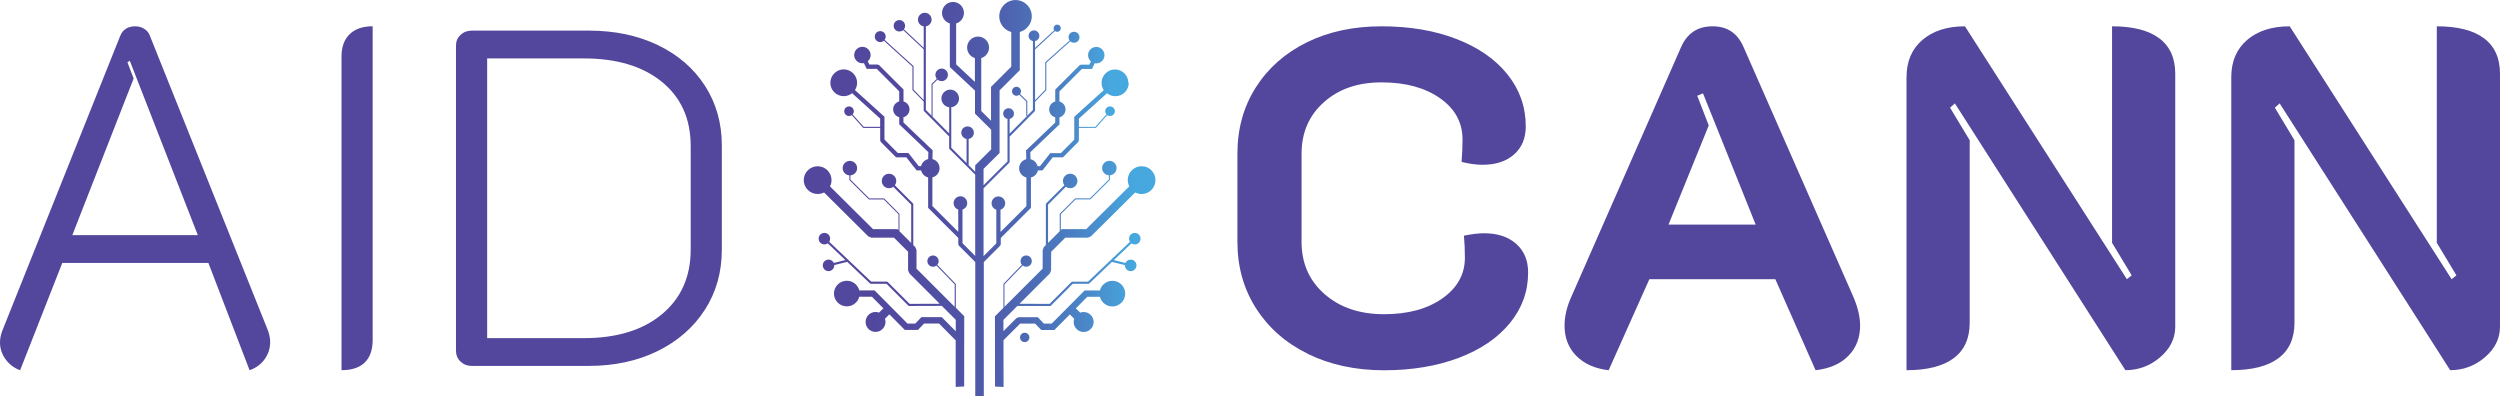
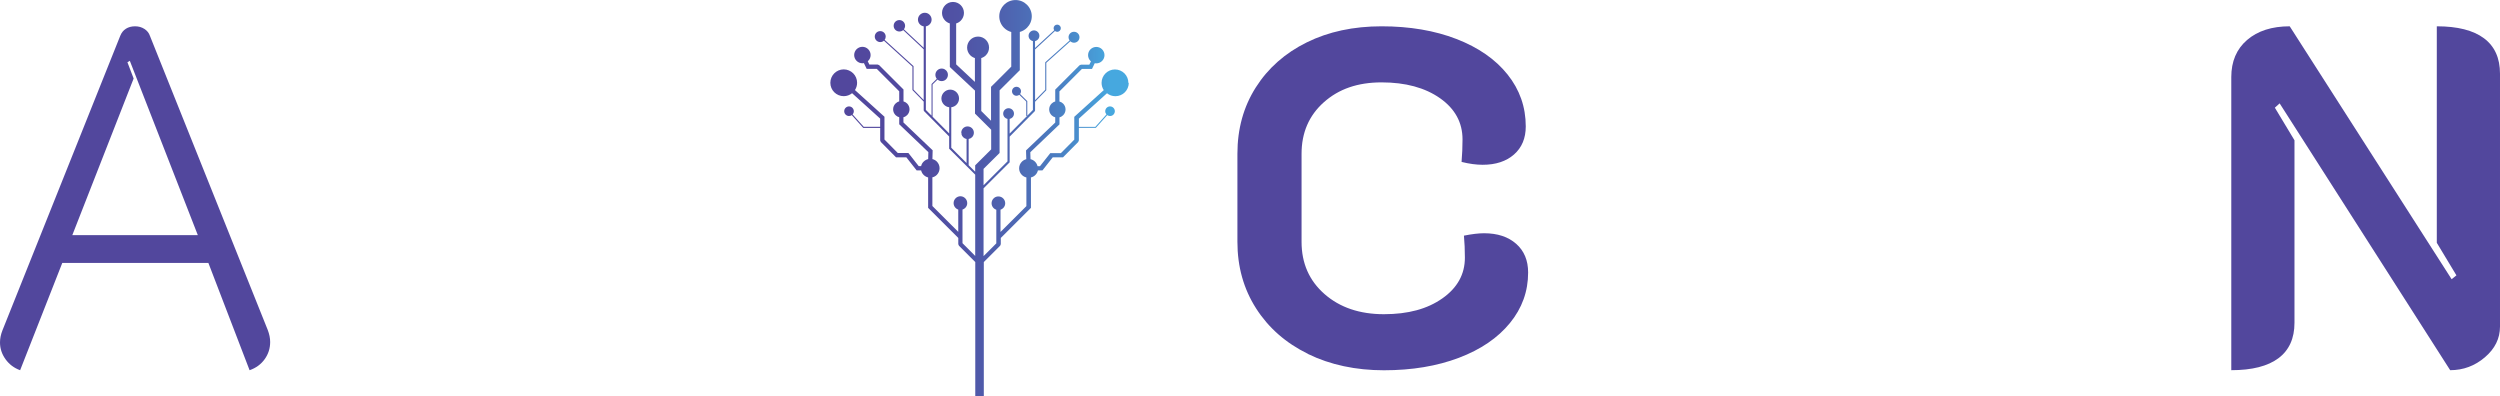
<svg xmlns="http://www.w3.org/2000/svg" xmlns:xlink="http://www.w3.org/1999/xlink" id="Layer_2" data-name="Layer 2" viewBox="0 0 708.09 112.3">
  <defs>
    <style>
      .cls-1 {
        fill: url(#linear-gradient);
      }

      .cls-1, .cls-2, .cls-3, .cls-4 {
        stroke-width: 0px;
      }

      .cls-2 {
        fill: #52479d;
      }

      .cls-3 {
        fill: url(#linear-gradient-2);
      }

      .cls-4 {
        fill: url(#linear-gradient-3);
      }
    </style>
    <linearGradient id="linear-gradient" x1="227.63" y1="67.12" x2="327.29" y2="67.12" gradientUnits="userSpaceOnUse">
      <stop offset=".03" stop-color="#52479d" />
      <stop offset=".27" stop-color="#51499f" />
      <stop offset=".44" stop-color="#5053a5" />
      <stop offset=".59" stop-color="#4e63b0" />
      <stop offset=".74" stop-color="#4b7abf" />
      <stop offset=".87" stop-color="#4897d3" />
      <stop offset=".94" stop-color="#46a8df" />
    </linearGradient>
    <linearGradient id="linear-gradient-2" x1="272.3" y1="37.81" x2="272.37" y2="37.81" xlink:href="#linear-gradient" />
    <linearGradient id="linear-gradient-3" x1="235.21" y1="56.15" x2="319.71" y2="56.15" xlink:href="#linear-gradient" />
  </defs>
  <g id="Layer_1-2" data-name="Layer 1">
    <g>
      <path class="cls-2" d="M1.56,101.74c-1.04-1.45-1.56-3.03-1.56-4.75,0-1.09.22-2.22.68-3.39L34.05,10.16c.36-.9.9-1.58,1.63-2.03.72-.45,1.58-.68,2.58-.68s1.88.25,2.65.75c.77.5,1.29,1.15,1.56,1.97l33.37,83.3c.45,1.18.68,2.31.68,3.39,0,1.81-.52,3.44-1.56,4.88-1.04,1.45-2.47,2.49-4.27,3.12l-11.67-30.39H17.64l-11.94,30.39c-1.72-.63-3.1-1.67-4.14-3.12ZM56.03,66.6l-19.26-49.38-.68.41,1.76,4.61-17.37,44.36h35.54Z" />
-       <path class="cls-2" d="M96.73,15.99c0-2.71.77-4.82,2.31-6.31,1.54-1.49,3.71-2.24,6.51-2.24v88.86c0,2.8-.75,4.93-2.24,6.38-1.49,1.45-3.69,2.17-6.58,2.17V15.99Z" />
-       <path class="cls-2" d="M130.44,102.41c-.86-.81-1.29-1.85-1.29-3.12V12.87c0-1.17.43-2.17,1.29-2.98.86-.81,1.92-1.22,3.19-1.22h33.1c7.42,0,13.97,1.38,19.67,4.14,5.7,2.76,10.13,6.6,13.3,11.53,3.16,4.93,4.75,10.56,4.75,16.89v29.44c0,6.42-1.61,12.12-4.82,17.09-3.21,4.98-7.67,8.87-13.36,11.67-5.7,2.8-12.21,4.21-19.54,4.21h-33.1c-1.27,0-2.33-.41-3.19-1.22ZM165.38,95.77c9.31,0,16.69-2.26,22.11-6.78,5.43-4.52,8.14-10.63,8.14-18.31v-29.3c0-7.69-2.71-13.75-8.14-18.18-5.43-4.43-12.8-6.65-22.11-6.65h-27.4v79.23h27.4Z" />
    </g>
    <g>
      <path class="cls-2" d="M370.49,100.24c-6.29-3.07-11.19-7.37-14.72-12.89-3.53-5.52-5.29-11.8-5.29-18.86v-24.96c0-7.05,1.74-13.32,5.22-18.79,3.48-5.47,8.3-9.72,14.45-12.75,6.15-3.03,13.2-4.54,21.16-4.54s15.04,1.2,21.23,3.6c6.19,2.4,11.01,5.74,14.45,10.04,3.44,4.3,5.16,9.2,5.16,14.72,0,3.35-1.11,5.99-3.32,7.94-2.22,1.95-5.18,2.92-8.89,2.92-1.81,0-3.8-.27-5.97-.81.18-2.17.27-4.29.27-6.38,0-4.79-2.13-8.68-6.38-11.67-4.25-2.98-9.77-4.48-16.55-4.48s-12.14,1.88-16.35,5.63c-4.21,3.75-6.31,8.62-6.31,14.58v24.96c0,6.06,2.17,10.99,6.51,14.79,4.34,3.8,9.95,5.7,16.82,5.7s12.3-1.49,16.55-4.48c4.25-2.99,6.38-6.83,6.38-11.53,0-2.17-.09-4.25-.27-6.24,2.26-.45,4.16-.68,5.7-.68,3.8,0,6.83,1,9.09,2.99,2.26,1.99,3.39,4.7,3.39,8.14,0,5.34-1.72,10.11-5.16,14.31-3.44,4.21-8.25,7.49-14.45,9.84-6.2,2.35-13.27,3.53-21.23,3.53s-15.22-1.54-21.5-4.61Z" />
-       <path class="cls-2" d="M446.46,100.79c-2.22-2.26-3.32-5.11-3.32-8.55,0-2.62.63-5.33,1.9-8.14l31.07-70.68c1.72-3.98,4.7-5.97,8.95-5.97s7.1,1.99,8.82,5.97l31.07,70.68c1.27,2.98,1.9,5.7,1.9,8.14,0,3.44-1.11,6.29-3.32,8.55-2.22,2.26-5.31,3.62-9.29,4.07l-11.4-25.78h-35.68l-11.53,25.78c-3.89-.45-6.94-1.81-9.16-4.07ZM497.27,63.61l-14.92-37.17-1.63.68,3.26,8.41-11.4,28.08h24.69Z" />
-       <path class="cls-2" d="M540,21.83c0-4.43,1.49-7.94,4.48-10.51s7.01-3.87,12.07-3.87l45.86,71.63,1.36-1.09-5.56-9.22V7.45c5.88,0,10.33,1.13,13.36,3.39,3.03,2.26,4.54,5.61,4.54,10.04v71.63c0,3.35-1.43,6.24-4.28,8.68-2.85,2.44-6.13,3.66-9.84,3.66l-48.3-75.57-1.36,1.22,5.56,9.23v51.69c0,4.43-1.52,7.78-4.54,10.04-3.03,2.26-7.48,3.39-13.36,3.39V21.83Z" />
      <path class="cls-2" d="M631.98,21.83c0-4.43,1.49-7.94,4.48-10.51s7.01-3.87,12.07-3.87l45.86,71.63,1.36-1.09-5.56-9.22V7.45c5.88,0,10.33,1.13,13.36,3.39,3.03,2.26,4.54,5.61,4.54,10.04v71.63c0,3.35-1.42,6.24-4.27,8.68-2.85,2.44-6.13,3.66-9.84,3.66l-48.3-75.57-1.36,1.22,5.56,9.23v51.69c0,4.43-1.52,7.78-4.54,10.04-3.03,2.26-7.48,3.39-13.36,3.39V21.83Z" />
    </g>
    <g>
-       <path class="cls-1" d="M270.72,87.2v-6.72s-.06-.11-.06-.11l-5.19-5.38c.24-.28.39-.64.39-1.03,0-.44-.18-.84-.47-1.13-.29-.29-.69-.47-1.13-.47s-.84.18-1.13.47c-.29.28-.47.69-.47,1.13s.18.84.47,1.13c.28.28.69.46,1.13.46.38,0,.72-.13.99-.34l5.15,5.34v6.36s-10.81-10.81-10.81-10.81v-5.28s-.37-.86-.37-.86l-.55-.55v-11.7s-5.22-5.24-5.22-5.24c.26-.34.4-.76.4-1.21,0-.57-.23-1.08-.6-1.45-.38-.37-.89-.6-1.45-.6s-1.08.23-1.45.6c-.37.37-.6.88-.6,1.45s.23,1.07.6,1.45.88.6,1.45.6c.45,0,.87-.15,1.21-.4l5.07,5.06v10.84s-3.32-3.31-3.32-3.31v-4.94s-4.31-4.32-4.31-4.32l-.11-.04h-4.11s-5.36-5.34-5.36-5.34v-1.19c.5-.04.96-.26,1.3-.6.37-.37.6-.88.6-1.45s-.23-1.08-.6-1.45c-.37-.38-.88-.6-1.45-.6s-1.08.23-1.45.6c-.38.37-.6.88-.6,1.45s.23,1.08.6,1.45c.33.34.79.56,1.3.6v1.32l5.5,5.46.11.04h4.11s4.2,4.19,4.2,4.19v4.51s-.3-.29-.3-.29h-6.91l-12.19-12.1c.28-.53.43-1.14.43-1.78,0-1.09-.44-2.08-1.15-2.78s-1.7-1.15-2.78-1.15-2.08.44-2.78,1.15c-.72.71-1.16,1.69-1.16,2.78s.44,2.07,1.16,2.78,1.69,1.15,2.78,1.15c.65,0,1.26-.16,1.81-.44l12.54,12.45.86.35h6.4l4,4v5.27s.37.86.37.86l8.59,8.6-8.52.03-6.21-6.21-.22-.09h-4.46l-11.88-11.29c.17-.26.26-.55.26-.88,0-.45-.18-.86-.47-1.16s-.7-.47-1.16-.47-.86.18-1.15.47c-.3.3-.48.7-.48,1.16s.18.86.48,1.15c.29.3.7.48,1.15.48.35,0,.69-.11.96-.31l5,4.75-3.3.81c-.08-.18-.19-.34-.33-.47-.3-.3-.71-.48-1.16-.48s-.86.18-1.16.48c-.29.3-.47.7-.47,1.15s.18.86.47,1.16c.3.3.71.48,1.16.48s.86-.18,1.16-.48c.29-.3.47-.7.47-1.16v-.08l3.68-.91,6.44,6.12.21.09h4.46l6.29,6.29,9.38-.03,3.95,3.95v3.25l-3.96-4.01h-5.77l-1.74,1.82h-2.2l-9.33-9.4h-4.34c-.16-.64-.5-1.21-.95-1.67-.66-.66-1.57-1.06-2.57-1.06s-1.91.4-2.57,1.06c-.66.66-1.07,1.57-1.07,2.57s.41,1.91,1.07,2.57c.65.65,1.57,1.06,2.57,1.06s1.91-.41,2.57-1.06c.45-.45.79-1.03.95-1.67h3.59l3.25,3.28-1.24,1.21c-.3-.11-.64-.18-.98-.18-.78,0-1.49.32-2,.83s-.82,1.22-.82,2,.31,1.48.82,1.99c.51.51,1.22.83,2,.83s1.48-.32,1.99-.83.83-1.21.83-1.99c0-.33-.06-.63-.15-.92l1.25-1.23,4.37,4.41h3.72l1.74-1.81h4.24l4.71,4.77,2.42-6.85-2.38-2.39ZM326.14,48.23c-.72-.72-1.7-1.15-2.78-1.15s-2.08.44-2.78,1.15c-.72.71-1.16,1.69-1.16,2.78,0,.64.16,1.25.43,1.78l-12.19,12.1h-6.91l-.29.29v-4.51s4.18-4.19,4.18-4.19h4.12s.11-.05.11-.05l5.49-5.46v-1.32c.51-.04.96-.26,1.3-.6.37-.37.6-.88.6-1.45s-.23-1.08-.6-1.45c-.38-.38-.89-.6-1.45-.6s-1.08.23-1.45.6c-.37.37-.6.88-.6,1.45s.23,1.08.6,1.45c.34.34.79.56,1.3.6v1.19l-5.36,5.34h-4.12s-.11.05-.11.05l-4.32,4.32v4.94s-3.3,3.31-3.3,3.31v-10.84s5.05-5.06,5.05-5.06c.34.26.77.4,1.22.4.56,0,1.08-.23,1.45-.6.37-.38.6-.89.6-1.45s-.23-1.08-.6-1.45c-.37-.37-.89-.6-1.45-.6s-1.08.23-1.45.6c-.37.37-.6.88-.6,1.45,0,.45.15.87.4,1.21l-5.24,5.24v11.7s-.55.55-.55.55l-.35.86-.02,5.28-10.81,10.81v-6.36s5.17-5.34,5.17-5.34c.27.21.62.34.99.34.44,0,.84-.18,1.13-.46.28-.29.46-.69.46-1.13s-.18-.84-.46-1.13c-.29-.29-.69-.47-1.13-.47s-.84.18-1.13.47c-.29.28-.47.69-.47,1.13,0,.39.14.76.38,1.03l-5.19,5.38-.04.11v6.72s-2.4,2.39-2.4,2.39l.02,19.91c.89.03,1.71.06,2.42.11l-.02-13.24,4.71-4.7h4.25l1.74,1.81h3.71l4.38-4.41,1.25,1.23c-.1.29-.16.6-.16.92,0,.78.32,1.48.83,1.99.51.51,1.22.83,2,.83s1.48-.32,1.99-.83.83-1.21.83-1.99-.32-1.49-.83-2c-.51-.51-1.21-.83-1.99-.83-.35,0-.67.06-.98.18l-1.25-1.21,3.25-3.28h3.59c.16.64.5,1.21.95,1.67.65.65,1.57,1.06,2.57,1.06s1.91-.41,2.57-1.06c.66-.66,1.06-1.57,1.06-2.57s-.4-1.91-1.06-2.57c-.66-.66-1.57-1.06-2.57-1.06s-1.91.4-2.57,1.06c-.45.45-.79,1.02-.95,1.67h-4.34l-9.33,9.4h-2.2l-1.74-1.82h-5.39l-.64.26-3.7,3.69v-3.2s3.95-3.95,3.95-3.95l9.39.03,6.29-6.29h4.46l.21-.09,6.44-6.12,3.68.91v.08c0,.45.18.86.47,1.16.3.3.7.48,1.15.48s.86-.18,1.16-.48c.3-.3.48-.7.48-1.16s-.18-.85-.48-1.15c-.3-.3-.7-.48-1.16-.48s-.85.18-1.15.48c-.13.13-.25.3-.33.47l-3.3-.81,5-4.75c.27.2.6.31.95.31.45,0,.86-.18,1.15-.48.3-.29.47-.7.47-1.15s-.18-.86-.47-1.16c-.3-.3-.7-.47-1.15-.47s-.86.18-1.15.47c-.3.3-.48.7-.48,1.16,0,.33.1.62.26.88l-11.87,11.29h-4.47l-.21.09-6.21,6.21-8.53-.03,8.6-8.6.35-.86.02-5.27,4-4h6.4l.85-.35,12.55-12.45c.54.28,1.16.44,1.81.44,1.08,0,2.07-.45,2.78-1.15.71-.72,1.15-1.7,1.15-2.78s-.44-2.08-1.15-2.78ZM255.2,24.65l.28.28c-.07-.12-.16-.21-.28-.28ZM272.3,37.56v.06c0,.16.02.3.06.45.01-.06.02-.11.02-.18,0-.12-.03-.23-.08-.33ZM290.24,94.24c-.74,0-1.33.6-1.33,1.33s.6,1.33,1.33,1.33,1.33-.59,1.33-1.33-.6-1.33-1.33-1.33ZM255.2,24.65l.28.28c-.07-.12-.16-.21-.28-.28ZM272.3,37.56v.06c0,.16.02.3.06.45.01-.06.02-.11.02-.18,0-.12-.03-.23-.08-.33ZM290.24,94.24c-.74,0-1.33.6-1.33,1.33s.6,1.33,1.33,1.33,1.33-.59,1.33-1.33-.6-1.33-1.33-1.33ZM326.14,48.23c-.72-.72-1.7-1.15-2.78-1.15s-2.08.44-2.78,1.15c-.72.71-1.16,1.69-1.16,2.78,0,.64.16,1.25.43,1.78l-12.19,12.1h-6.91l-.29.29v-4.51s4.18-4.19,4.18-4.19h4.12s.11-.05.11-.05l5.49-5.46v-1.32c.51-.04.96-.26,1.3-.6.37-.37.6-.88.6-1.45s-.23-1.08-.6-1.45c-.38-.38-.89-.6-1.45-.6s-1.08.23-1.45.6c-.37.37-.6.88-.6,1.45s.23,1.08.6,1.45c.34.34.79.56,1.3.6v1.19l-5.36,5.34h-4.12s-.11.05-.11.05l-4.32,4.32v4.94s-3.3,3.31-3.3,3.31v-10.84s5.05-5.06,5.05-5.06c.34.26.77.4,1.22.4.56,0,1.08-.23,1.45-.6.37-.38.6-.89.6-1.45s-.23-1.08-.6-1.45c-.37-.37-.89-.6-1.45-.6s-1.08.23-1.45.6c-.37.37-.6.88-.6,1.45,0,.45.15.87.4,1.21l-5.24,5.24v11.7s-.55.55-.55.55l-.35.86-.02,5.28-10.81,10.81v-6.36s5.17-5.34,5.17-5.34c.27.21.62.34.99.34.44,0,.84-.18,1.13-.46.28-.29.46-.69.46-1.13s-.18-.84-.46-1.13c-.29-.29-.69-.47-1.13-.47s-.84.18-1.13.47c-.29.28-.47.69-.47,1.13,0,.39.14.76.38,1.03l-5.19,5.38-.04.11v6.72s-2.4,2.39-2.4,2.39l2.42,6.77,4.71-4.7h4.25l1.74,1.81h3.71l4.38-4.41,1.25,1.23c-.1.29-.16.6-.16.92,0,.78.32,1.48.83,1.99.51.51,1.22.83,2,.83s1.48-.32,1.99-.83.83-1.21.83-1.99-.32-1.49-.83-2c-.51-.51-1.21-.83-1.99-.83-.35,0-.67.06-.98.18l-1.25-1.21,3.25-3.28h3.59c.16.64.5,1.21.95,1.67.65.65,1.57,1.06,2.57,1.06s1.91-.41,2.57-1.06c.66-.66,1.06-1.57,1.06-2.57s-.4-1.91-1.06-2.57c-.66-.66-1.57-1.06-2.57-1.06s-1.91.4-2.57,1.06c-.45.45-.79,1.02-.95,1.67h-4.34l-9.33,9.4h-2.2l-1.74-1.82h-5.39l-.64.26-3.7,3.69v-3.2s3.95-3.95,3.95-3.95l9.39.03,6.29-6.29h4.46l.21-.09,6.44-6.12,3.68.91v.08c0,.45.18.86.47,1.16.3.3.7.48,1.15.48s.86-.18,1.16-.48c.3-.3.48-.7.48-1.16s-.18-.85-.48-1.15c-.3-.3-.7-.48-1.16-.48s-.85.18-1.15.48c-.13.13-.25.3-.33.47l-3.3-.81,5-4.75c.27.2.6.31.95.31.45,0,.86-.18,1.15-.48.3-.29.47-.7.47-1.15s-.18-.86-.47-1.16c-.3-.3-.7-.47-1.15-.47s-.86.18-1.15.47c-.3.3-.48.7-.48,1.16,0,.33.1.62.26.88l-11.87,11.29h-4.47l-.21.09-6.21,6.21-8.53-.03,8.6-8.6.35-.86.02-5.27,4-4h6.4l.85-.35,12.55-12.45c.54.28,1.16.44,1.81.44,1.08,0,2.07-.45,2.78-1.15.71-.72,1.15-1.7,1.15-2.78s-.44-2.08-1.15-2.78ZM255.2,24.65l.28.28c-.07-.12-.16-.21-.28-.28ZM272.3,37.56v.06c0,.16.02.3.06.45.01-.06.02-.11.02-.18,0-.12-.03-.23-.08-.33ZM290.24,94.24c-.74,0-1.33.6-1.33,1.33s.6,1.33,1.33,1.33,1.33-.59,1.33-1.33-.6-1.33-1.33-1.33ZM270.72,87.2v-6.72s-.06-.11-.06-.11l-5.19-5.38c.24-.28.39-.64.39-1.03,0-.44-.18-.84-.47-1.13-.29-.29-.69-.47-1.13-.47s-.84.18-1.13.47c-.29.28-.47.69-.47,1.13s.18.84.47,1.13c.28.28.69.46,1.13.46.38,0,.72-.13.99-.34l5.15,5.34v6.36s-10.81-10.81-10.81-10.81v-5.28s-.37-.86-.37-.86l-.55-.55v-11.7s-5.22-5.24-5.22-5.24c.26-.34.4-.76.4-1.21,0-.57-.23-1.08-.6-1.45-.38-.37-.89-.6-1.45-.6s-1.08.23-1.45.6c-.37.37-.6.88-.6,1.45s.23,1.07.6,1.45.88.6,1.45.6c.45,0,.87-.15,1.21-.4l5.07,5.06v10.84s-3.32-3.31-3.32-3.31v-4.94s-4.31-4.32-4.31-4.32l-.11-.04h-4.11s-5.36-5.34-5.36-5.34v-1.19c.5-.04.96-.26,1.3-.6.37-.37.6-.88.6-1.45s-.23-1.08-.6-1.45c-.37-.38-.88-.6-1.45-.6s-1.08.23-1.45.6c-.38.37-.6.88-.6,1.45s.23,1.08.6,1.45c.33.34.79.56,1.3.6v1.32l5.5,5.46.11.04h4.11s4.2,4.19,4.2,4.19v4.51s-.3-.29-.3-.29h-6.91l-12.19-12.1c.28-.53.43-1.14.43-1.78,0-1.09-.44-2.08-1.15-2.78s-1.7-1.15-2.78-1.15-2.08.44-2.78,1.15c-.72.71-1.16,1.69-1.16,2.78s.44,2.07,1.16,2.78,1.69,1.15,2.78,1.15c.65,0,1.26-.16,1.81-.44l12.54,12.45.86.35h6.4l4,4v5.27s.37.86.37.86l8.59,8.6-8.52.03-6.21-6.21-.22-.09h-4.46l-11.88-11.29c.17-.26.26-.55.26-.88,0-.45-.18-.86-.47-1.16s-.7-.47-1.16-.47-.86.18-1.15.47c-.3.3-.48.7-.48,1.16s.18.86.48,1.15c.29.3.7.48,1.15.48.35,0,.69-.11.96-.31l5,4.75-3.3.81c-.08-.18-.19-.34-.33-.47-.3-.3-.71-.48-1.16-.48s-.86.18-1.16.48c-.29.3-.47.7-.47,1.15s.18.86.47,1.16c.3.3.71.48,1.16.48s.86-.18,1.16-.48c.29-.3.47-.7.47-1.16v-.08l3.68-.91,6.44,6.12.21.09h4.46l6.29,6.29,9.38-.03,3.95,3.95v3.25l-3.96-4.01h-5.77l-1.74,1.82h-2.2l-9.33-9.4h-4.34c-.16-.64-.5-1.21-.95-1.67-.66-.66-1.57-1.06-2.57-1.06s-1.91.4-2.57,1.06c-.66.66-1.07,1.57-1.07,2.57s.41,1.91,1.07,2.57c.65.65,1.57,1.06,2.57,1.06s1.91-.41,2.57-1.06c.45-.45.79-1.03.95-1.67h3.59l3.25,3.28-1.24,1.21c-.3-.11-.64-.18-.98-.18-.78,0-1.49.32-2,.83s-.82,1.22-.82,2,.31,1.48.82,1.99c.51.51,1.22.83,2,.83s1.48-.32,1.99-.83.83-1.21.83-1.99c0-.33-.06-.63-.15-.92l1.25-1.23,4.37,4.41h3.72l1.74-1.81h4.24l4.71,4.77v13.17c.69-.04,1.52-.08,2.4-.11l.02-19.91-2.38-2.39Z" />
-       <path class="cls-3" d="M272.3,37.56v.06c0,.16.02.3.06.45.01-.06.02-.11.02-.18,0-.12-.03-.23-.08-.33Z" />
+       <path class="cls-3" d="M272.3,37.56v.06Z" />
      <path class="cls-4" d="M319.71,23.46c0,1.04-.43,1.99-1.11,2.68s-1.64,1.11-2.69,1.11c-.89,0-1.71-.31-2.37-.84l-7.96,7.19v2.33h4.66s3.15-3.53,3.15-3.53c-.21-.24-.35-.55-.35-.9,0-.38.16-.72.4-.96.24-.25.58-.4.96-.4s.72.15.96.4c.25.25.4.59.4.96s-.16.71-.4.96c-.24.25-.58.4-.96.4-.29,0-.57-.09-.79-.25l-3.24,3.61h-4.8v3.56l-.18.43-4.31,4.35h-2.91l-2.92,3.71h-1.28c-.11.49-.36.93-.7,1.27h0c-.34.35-.78.6-1.27.71v8.62s-8.54,8.52-8.54,8.52v1.76l-.17.43-4.64,4.64v38.06h-2.42v-38.06l-4.63-4.64-.18-.43v-1.76l-8.54-8.52v-8.62c-.49-.11-.92-.36-1.27-.71-.35-.34-.6-.78-.71-1.27h-1.27l-2.92-3.71h-2.92l-4.31-4.35-.18-.43v-3.55h-4.8s-3.24-3.62-3.24-3.62c-.23.16-.5.25-.79.25-.37,0-.71-.15-.96-.4-.25-.25-.4-.58-.4-.96s.15-.72.4-.96c.25-.25.59-.4.96-.4s.72.15.96.4.4.59.4.96c0,.35-.13.66-.35.9l3.15,3.51h4.66s0-2.32,0-2.32l-.95-.86-1.17-1.06-5.83-5.27c-.65.52-1.48.84-2.37.84-1.04,0-1.99-.43-2.68-1.11-.69-.69-1.11-1.64-1.11-2.68s.43-2,1.11-2.68h0c.69-.69,1.64-1.12,2.68-1.12s1.99.43,2.68,1.11h0c.69.69,1.11,1.64,1.11,2.69,0,.76-.23,1.47-.61,2.06l5.46,4.93,1.94,1.76.96.86v6.46l3.78,3.82h3l2.92,3.71h.68c.11-.49.36-.93.71-1.27.35-.35.79-.6,1.29-.72l.05-1.97-.95-.91h0l-1.13-1.09-6.17-5.89v-1.99c-.4-.11-.76-.32-1.04-.6-.43-.43-.69-1.01-.69-1.65s.26-1.22.69-1.64c.28-.28.64-.5,1.04-.6v-2.6s0-.26,0-.26l-.71-.71-5.65-5.65h-2.86l-.78-1.62c-.14.03-.28.04-.43.04-.64,0-1.23-.26-1.65-.69-.42-.42-.68-1-.68-1.64s.26-1.23.68-1.65c.43-.42,1.01-.68,1.65-.68s1.23.26,1.64.68c.43.43.69,1.01.69,1.65s-.26,1.23-.69,1.64c-.04.04-.08.08-.12.12l.45.93h2.35l.43.18,1.57,1.57,5.32,5.32v3.37c.39.11.74.32,1.03.6.42.43.68,1.01.68,1.64s-.26,1.23-.68,1.65c-.29.28-.64.5-1.05.6v1.47l8.28,7.89-.07,2.49c.49.12.92.37,1.26.71.47.48.77,1.15.77,1.88s-.3,1.39-.77,1.87h0c-.34.35-.78.6-1.27.71v8.12s7.33,7.32,7.33,7.32v-6.3c-.28-.1-.55-.26-.75-.47h0c-.35-.35-.57-.84-.57-1.37s.22-1.02.57-1.37h0c.31-.32.74-.52,1.21-.57h.3c.47.04.89.25,1.21.57.35.35.57.83.57,1.37s-.21,1.01-.57,1.36h0c-.21.21-.47.38-.77.47v9.52l3.6,3.61v-23.02l-7.38-7.36v-3.46l-7.12-7.19-.09-.21v-2.48l-3.15-3.22-.04-.11v-6.57l-8.08-7.35c-.28.25-.64.4-1.04.4-.43,0-.81-.18-1.1-.46-.28-.28-.45-.67-.45-1.1s.17-.82.45-1.1.67-.45,1.1-.45.82.17,1.1.45c.28.28.45.67.45,1.1,0,.35-.11.67-.3.93l8.18,7.44v6.65l2.88,2.95v-14.38l-5.81-5.43c-.28.26-.67.4-1.08.4-.45,0-.85-.18-1.15-.47-.29-.29-.47-.69-.47-1.15s.18-.85.47-1.15c.3-.29.7-.47,1.15-.47s.86.18,1.15.48c.29.29.47.69.47,1.14,0,.38-.13.72-.34.99l5.61,5.24v-6.07c-.41-.06-.78-.26-1.06-.55-.35-.35-.57-.83-.57-1.36s.21-1.02.57-1.37c.35-.35.83-.57,1.37-.57s1.01.21,1.36.57c.35.35.57.83.57,1.37s-.21,1.01-.57,1.36c-.28.28-.64.48-1.06.55v23.67l1.61,1.62v-8.96s1.49-1.47,1.49-1.47c-.25-.3-.4-.7-.4-1.13,0-.48.19-.92.51-1.25h.01c.32-.33.77-.53,1.26-.53.11,0,.21,0,.31.03.37.06.69.24.94.49.33.33.52.77.52,1.26s-.2.94-.52,1.26c-.32.33-.77.52-1.25.52-.45,0-.86-.16-1.17-.43l-1.41,1.38v9.13s4.71,4.74,4.71,4.74v-7.42c-.57-.06-1.08-.33-1.47-.72-.45-.45-.74-1.08-.74-1.76s.28-1.32.74-1.77c.45-.45,1.08-.74,1.76-.74s1.32.28,1.77.74c.45.45.73,1.08.73,1.77s-.28,1.31-.73,1.76c-.38.39-.9.65-1.47.72v11.48l4.33,4.32v-6.82c-.38-.06-.71-.24-.97-.5-.22-.23-.38-.5-.47-.82.01-.06.02-.11.02-.18,0-.12-.03-.23-.08-.33.02-.47.22-.89.52-1.2.33-.32.77-.52,1.27-.52s.94.21,1.26.52c.33.33.52.77.52,1.27s-.2.94-.52,1.27c-.26.26-.59.43-.96.5v7.43s1.85,1.84,1.85,1.84v-1.81l4.53-4.51v-5.58s-4.58-4.56-4.58-4.56v-6.51l-7.13-6.68V6.64c-.5-.15-.94-.43-1.3-.78-.57-.56-.91-1.34-.91-2.2s.35-1.64.91-2.2c.56-.57,1.34-.91,2.2-.91s1.64.35,2.2.91c.57.57.91,1.35.91,2.2s-.35,1.64-.91,2.2c-.35.35-.8.63-1.3.78v11.59l5.31,4.97v-6.75c-.5-.16-.94-.43-1.3-.78-.57-.57-.91-1.35-.91-2.2s.35-1.64.91-2.2c.56-.57,1.34-.91,2.2-.91s1.64.35,2.2.91c.57.56.91,1.34.91,2.2s-.35,1.64-.91,2.2c-.35.35-.8.62-1.3.78v14.99l2.77,2.76v-9.61s1.45-1.43,1.45-1.43l1.86-1.86,2.42-2.42v-9.82c-.79-.21-1.49-.62-2.05-1.18h0c-.84-.84-1.35-1.99-1.35-3.26s.52-2.42,1.35-3.26c.84-.83,1.98-1.35,3.26-1.35s2.42.52,3.25,1.35,1.35,1.98,1.35,3.25-.52,2.42-1.35,3.25h0c-.56.56-1.26.98-2.04,1.19v10.83l-5.73,5.71v17.74s-4.54,4.5-4.54,4.5v4.64l6.78-6.76v-12.03c-.3-.06-.57-.21-.77-.42-.28-.28-.45-.66-.45-1.08s.17-.81.45-1.08c.28-.28.67-.45,1.08-.45s.81.17,1.08.45c.28.28.45.66.45,1.08s-.17.8-.45,1.08c-.21.21-.48.36-.78.42v4.15l4.95-5h-.25v-4.06s-.72-.71-.72-.71l-.72-.69-.52-.52c-.22.18-.5.28-.8.28-.35,0-.67-.14-.9-.38-.23-.23-.37-.55-.37-.9s.14-.67.37-.9c.23-.23.55-.37.9-.37s.67.14.9.37.38.55.38.9c0,.3-.1.56-.26.78l.36.35,1.04,1.03.64.63v4.13s1.59-1.62,1.59-1.62V11.64c-.3-.06-.57-.21-.78-.42-.28-.28-.45-.66-.45-1.08s.17-.81.45-1.08c.28-.28.66-.45,1.08-.45s.8.17,1.08.45c.28.28.45.66.45,1.08s-.17.8-.45,1.08c-.21.21-.48.36-.78.43v1.93l5.44-5.02c-.11-.16-.18-.36-.18-.57,0-.28.11-.53.3-.72.18-.18.44-.3.72-.3s.54.12.72.3.3.43.3.72-.11.54-.3.72c-.18.18-.44.3-.72.3-.24,0-.46-.09-.63-.23l-5.64,5.22v14.38l2.88-2.95v-7.78l6.9-6.18c-.19-.26-.3-.58-.3-.92,0-.43.17-.82.45-1.1.28-.28.67-.45,1.1-.45s.82.17,1.1.45c.28.28.45.67.45,1.1s-.17.81-.45,1.1c-.28.28-.67.45-1.1.45-.4,0-.77-.16-1.05-.4l-6.8,6.09v7.7l-.04.11-3.14,3.22v2.48l-.09.21-7.11,7.19v7.28l-7.39,7.36v19.2l3.61-3.61v-9.52c-.3-.1-.56-.26-.77-.47h0c-.35-.35-.57-.84-.57-1.37s.22-1.02.57-1.37h0c.31-.32.74-.52,1.2-.56h.3c.47.04.9.24,1.22.56.35.35.57.83.57,1.37s-.21,1.01-.57,1.36h0c-.21.21-.47.38-.76.47v6.3l7.33-7.32v-8.12c-.49-.11-.93-.36-1.28-.71-.48-.47-.78-1.14-.78-1.87s.3-1.4.78-1.88c.34-.34.77-.59,1.25-.71l-.05-1.67-.02-.82,1.54-1.47,6.73-6.42v-1.47c-.4-.11-.76-.32-1.04-.6-.43-.43-.68-1.01-.68-1.65s.26-1.22.68-1.64c.28-.28.64-.5,1.04-.6v-3.37s6.88-6.89,6.88-6.89l.43-.18h2.35l.45-.93s-.09-.08-.13-.12c-.42-.42-.68-1-.68-1.64s.26-1.23.68-1.65c.43-.42,1.01-.68,1.65-.68s1.23.26,1.64.68c.42.43.68,1.01.68,1.65s-.26,1.23-.68,1.64c-.42.43-1.01.69-1.64.69-.15,0-.3-.01-.44-.04l-.78,1.62h-2.86l-6.36,6.36v2.86c.4.11.77.32,1.05.6.42.43.68,1.01.68,1.64s-.26,1.23-.68,1.65c-.28.28-.64.5-1.04.6v1.99l-6.9,6.59-1.36,1.3.03,1.03.03.94c.5.11.94.37,1.29.72.34.35.59.78.7,1.27h.68l2.93-3.71h3l.25-.25,3.54-3.57v-6.46l1.28-1.16,1.92-1.74,5.15-4.66c-.39-.59-.62-1.3-.62-2.06,0-1.05.43-2,1.11-2.68h0c.69-.69,1.64-1.12,2.68-1.12s2,.43,2.69,1.11h0c.69.69,1.11,1.64,1.11,2.69Z" />
    </g>
  </g>
</svg>